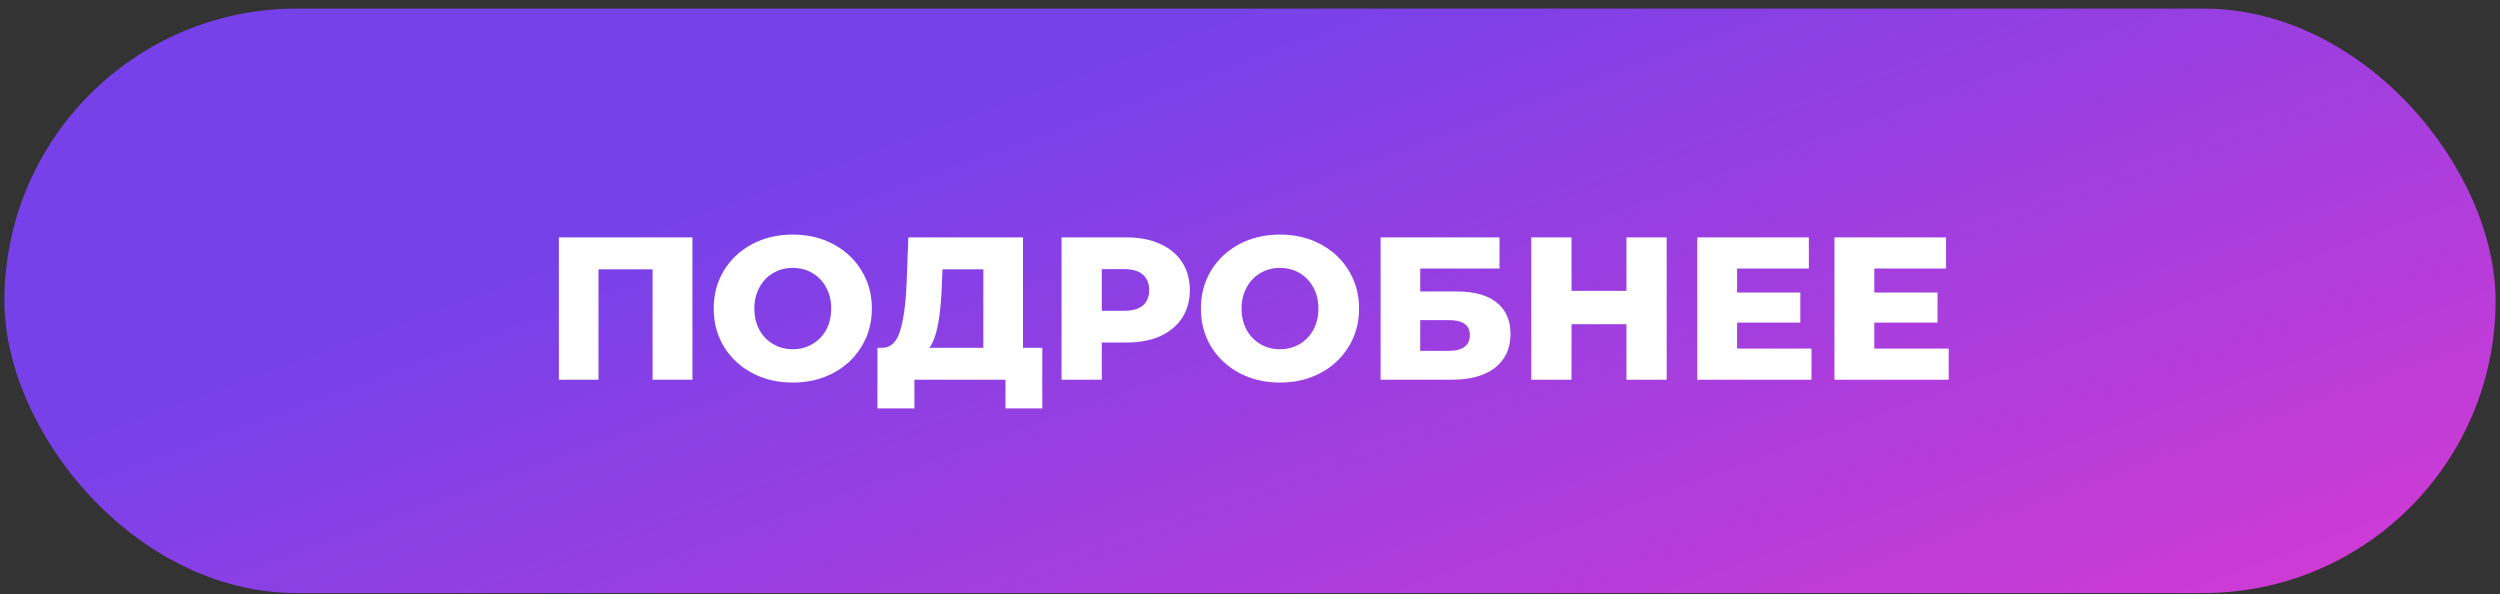
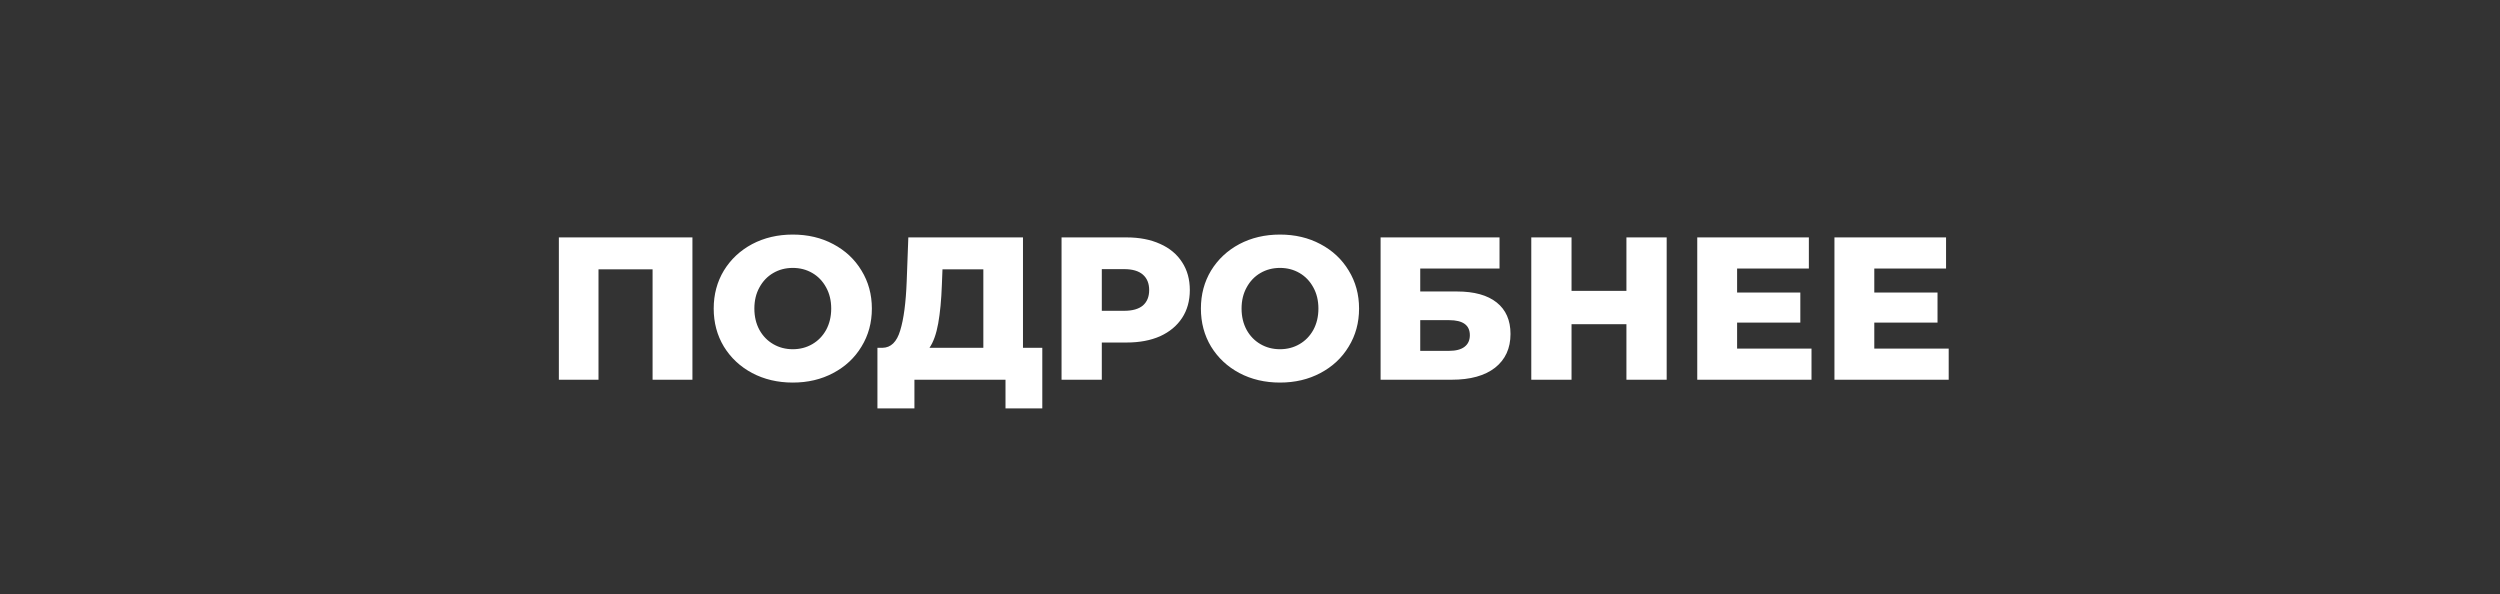
<svg xmlns="http://www.w3.org/2000/svg" width="244" height="58" viewBox="0 0 244 58" fill="none">
  <rect x="0" y="0" width="244" height="58" fill="#333333" stroke="none" />
-   <rect x="0.432" y="0.838" width="243.137" height="57.044" rx="28.522" fill="url(#paint0_linear_142_469)" />
  <path d="M67.581 23.171V37.061H63.692V26.287H58.414V37.061H54.545V23.171H67.581ZM77.376 37.339C75.907 37.339 74.585 37.028 73.407 36.406C72.243 35.784 71.324 34.925 70.649 33.827C69.988 32.729 69.657 31.492 69.657 30.116C69.657 28.74 69.988 27.504 70.649 26.406C71.324 25.308 72.243 24.448 73.407 23.826C74.585 23.204 75.907 22.894 77.376 22.894C78.844 22.894 80.16 23.204 81.324 23.826C82.501 24.448 83.421 25.308 84.082 26.406C84.757 27.504 85.094 28.74 85.094 30.116C85.094 31.492 84.757 32.729 84.082 33.827C83.421 34.925 82.501 35.784 81.324 36.406C80.16 37.028 78.844 37.339 77.376 37.339ZM77.376 34.084C78.077 34.084 78.712 33.919 79.28 33.588C79.849 33.258 80.299 32.795 80.63 32.2C80.96 31.591 81.126 30.896 81.126 30.116C81.126 29.336 80.96 28.648 80.63 28.052C80.299 27.444 79.849 26.974 79.28 26.644C78.712 26.313 78.077 26.148 77.376 26.148C76.674 26.148 76.04 26.313 75.471 26.644C74.902 26.974 74.452 27.444 74.121 28.052C73.791 28.648 73.626 29.336 73.626 30.116C73.626 30.896 73.791 31.591 74.121 32.2C74.452 32.795 74.902 33.258 75.471 33.588C76.04 33.919 76.674 34.084 77.376 34.084ZM101.728 33.946V39.858H98.137V37.061H89.248V39.858H85.637V33.946H86.133C86.953 33.932 87.528 33.37 87.859 32.259C88.203 31.148 88.414 29.547 88.494 27.457L88.653 23.171H99.843V33.946H101.728ZM91.927 27.795C91.874 29.276 91.754 30.533 91.569 31.565C91.384 32.596 91.1 33.39 90.716 33.946H95.974V26.287H91.986L91.927 27.795ZM109.957 23.171C111.213 23.171 112.304 23.383 113.23 23.806C114.156 24.216 114.871 24.812 115.373 25.592C115.876 26.359 116.127 27.265 116.127 28.311C116.127 29.355 115.876 30.262 115.373 31.029C114.871 31.796 114.156 32.391 113.23 32.815C112.304 33.225 111.213 33.43 109.957 33.43H107.536V37.061H103.607V23.171H109.957ZM109.718 30.334C110.525 30.334 111.134 30.162 111.544 29.819C111.954 29.461 112.159 28.959 112.159 28.311C112.159 27.662 111.954 27.16 111.544 26.802C111.134 26.445 110.525 26.267 109.718 26.267H107.536V30.334H109.718ZM124.927 37.339C123.458 37.339 122.136 37.028 120.958 36.406C119.794 35.784 118.875 34.925 118.2 33.827C117.539 32.729 117.208 31.492 117.208 30.116C117.208 28.74 117.539 27.504 118.2 26.406C118.875 25.308 119.794 24.448 120.958 23.826C122.136 23.204 123.458 22.894 124.927 22.894C126.395 22.894 127.711 23.204 128.875 23.826C130.053 24.448 130.972 25.308 131.633 26.406C132.308 27.504 132.645 28.74 132.645 30.116C132.645 31.492 132.308 32.729 131.633 33.827C130.972 34.925 130.053 35.784 128.875 36.406C127.711 37.028 126.395 37.339 124.927 37.339ZM124.927 34.084C125.628 34.084 126.263 33.919 126.832 33.588C127.4 33.258 127.85 32.795 128.181 32.2C128.511 31.591 128.677 30.896 128.677 30.116C128.677 29.336 128.511 28.648 128.181 28.052C127.85 27.444 127.4 26.974 126.832 26.644C126.263 26.313 125.628 26.148 124.927 26.148C124.226 26.148 123.591 26.313 123.022 26.644C122.453 26.974 122.003 27.444 121.673 28.052C121.342 28.648 121.177 29.336 121.177 30.116C121.177 30.896 121.342 31.591 121.673 32.2C122.003 32.795 122.453 33.258 123.022 33.588C123.591 33.919 124.226 34.084 124.927 34.084ZM134.746 23.171H146.353V26.207H138.615V28.449H142.206C143.886 28.449 145.176 28.806 146.076 29.521C146.975 30.235 147.425 31.26 147.425 32.596C147.425 33.998 146.922 35.096 145.917 35.89C144.912 36.671 143.503 37.061 141.691 37.061H134.746V23.171ZM141.433 34.243C142.094 34.243 142.597 34.111 142.941 33.846C143.285 33.582 143.457 33.205 143.457 32.715C143.457 31.736 142.782 31.247 141.433 31.247H138.615V34.243H141.433ZM162.668 23.171V37.061H158.739V31.644H153.382V37.061H149.453V23.171H153.382V28.39H158.739V23.171H162.668ZM176.803 34.025V37.061H165.652V23.171H176.545V26.207H169.541V28.549H175.712V31.485H169.541V34.025H176.803ZM190.193 34.025V37.061H179.042V23.171H189.935V26.207H182.931V28.549H189.102V31.485H182.931V34.025H190.193Z" fill="white" />
  <defs>
    <linearGradient id="paint0_linear_142_469" x1="122" y1="0.838" x2="165.359" y2="119.791" gradientUnits="userSpaceOnUse">
      <stop stop-color="#7741E9" />
      <stop offset="1" stop-color="#F438CB" />
    </linearGradient>
  </defs>
</svg>